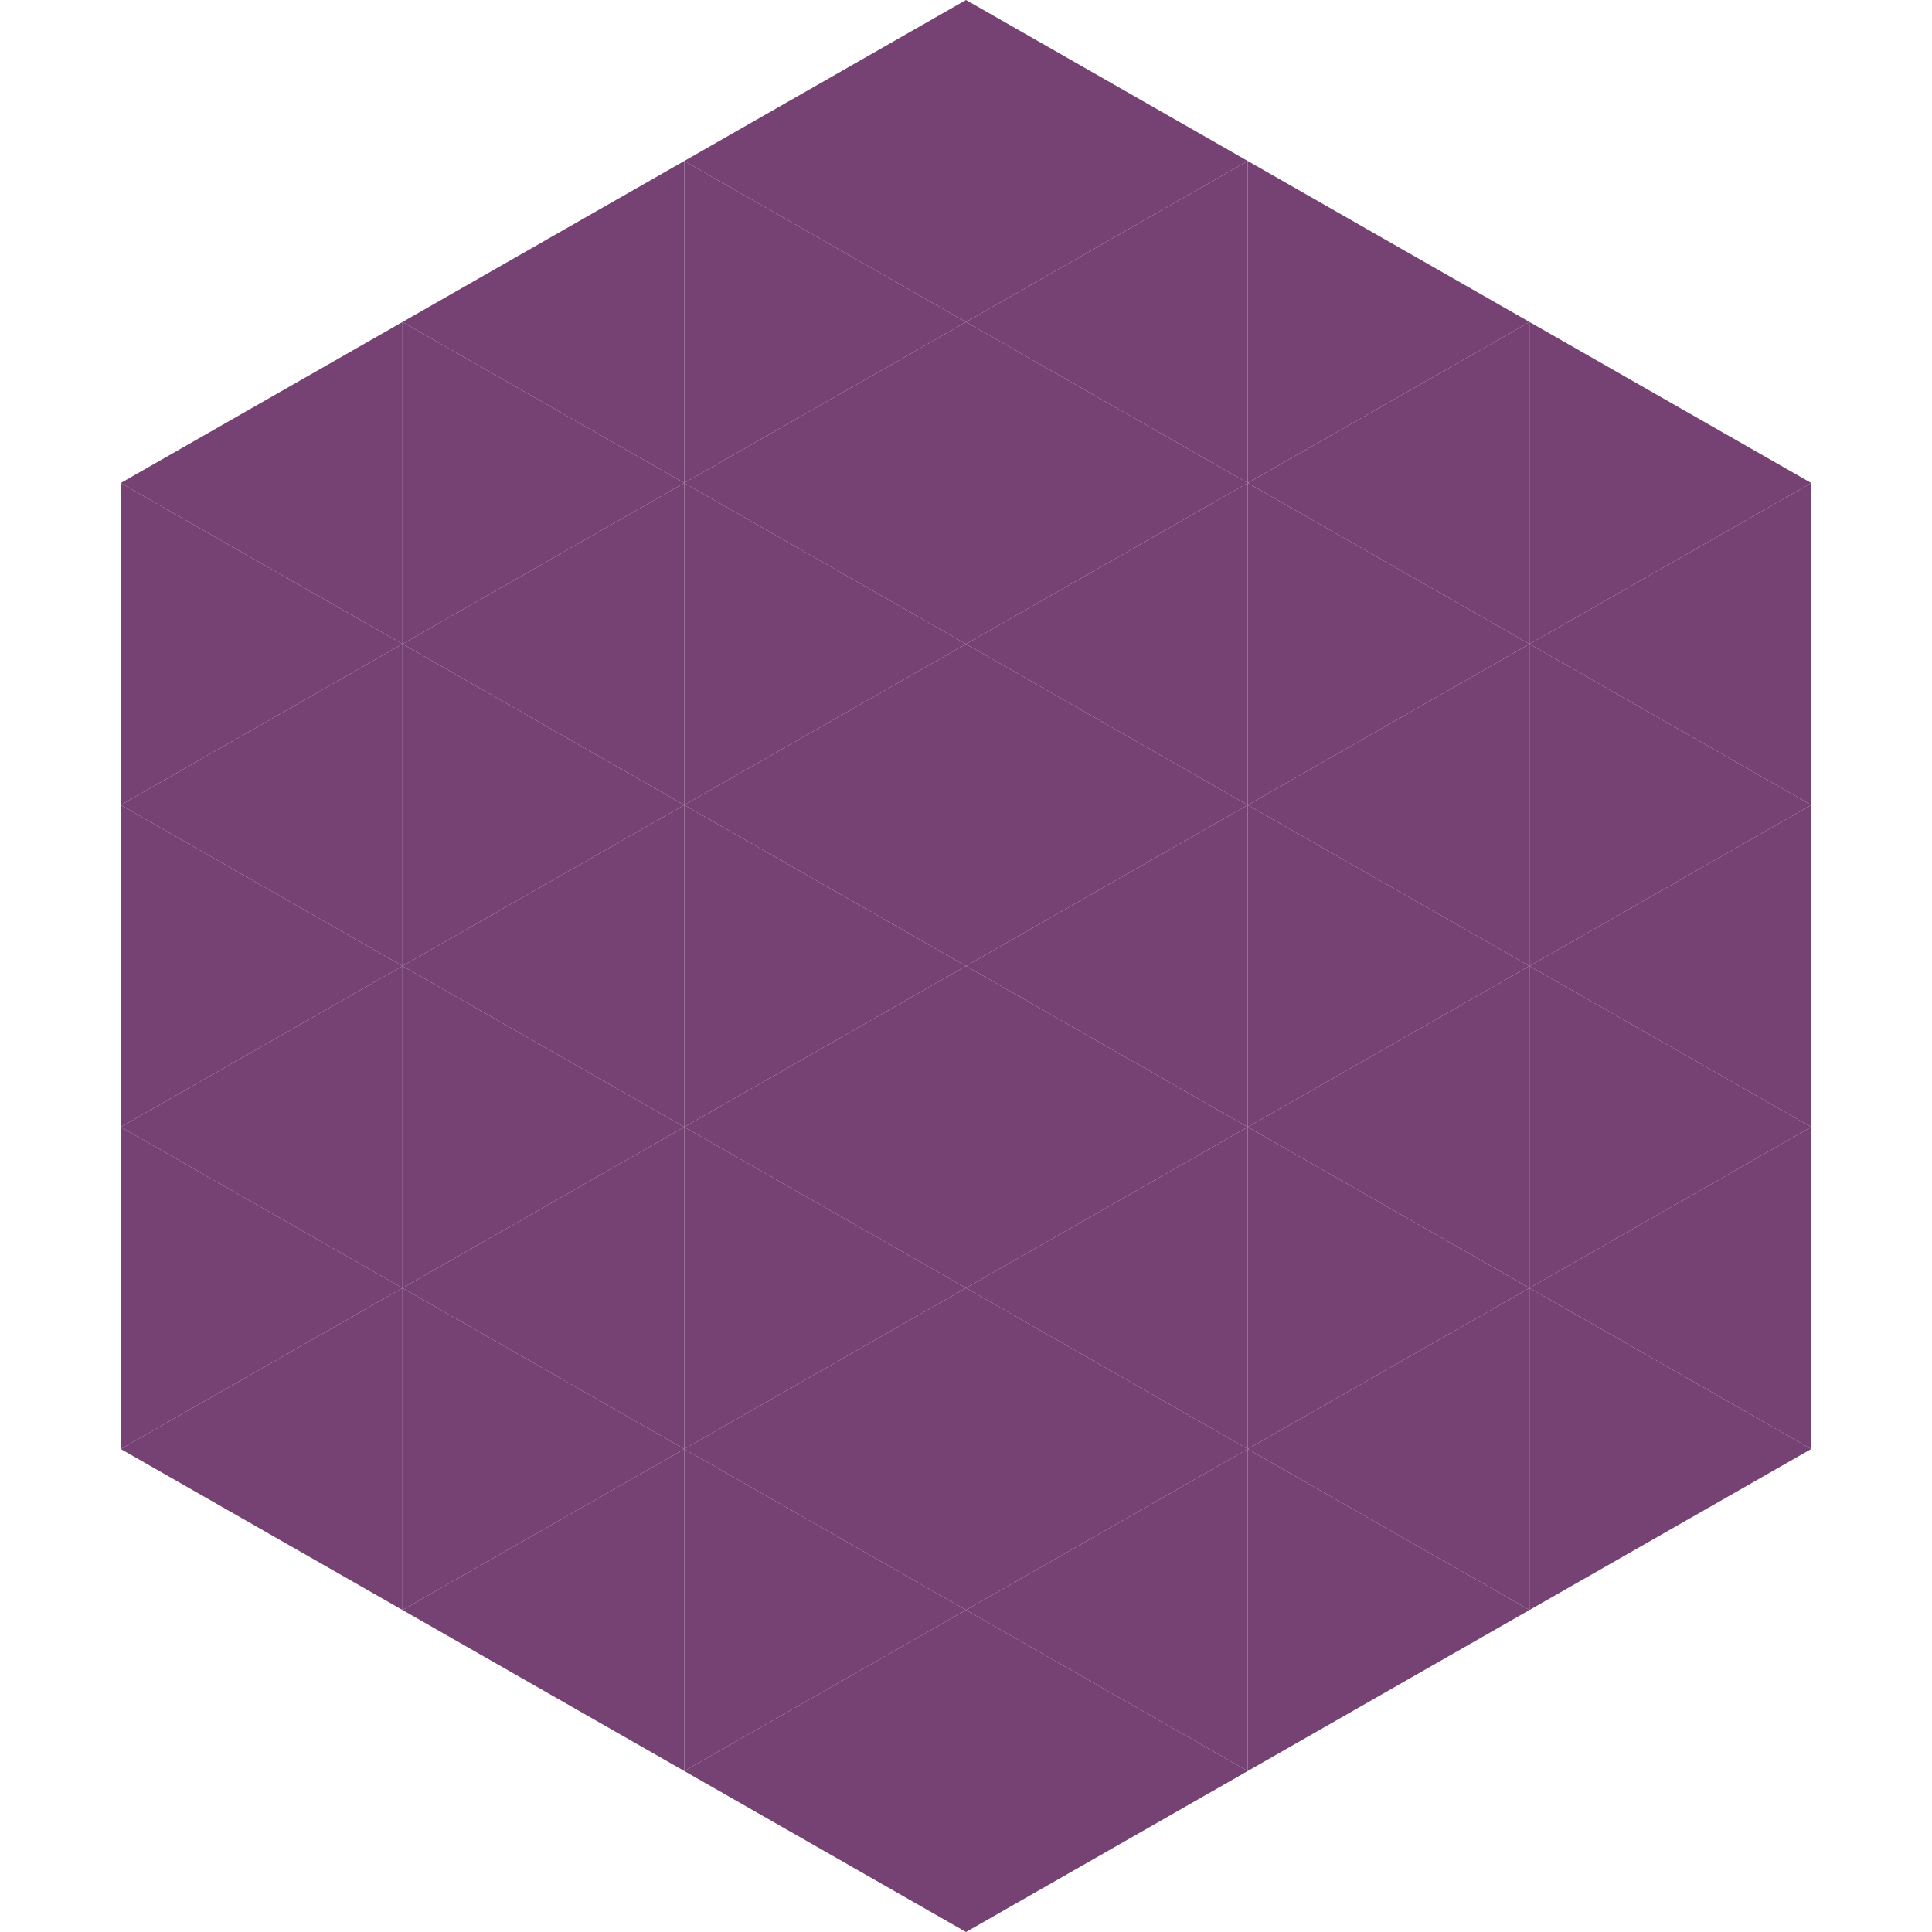
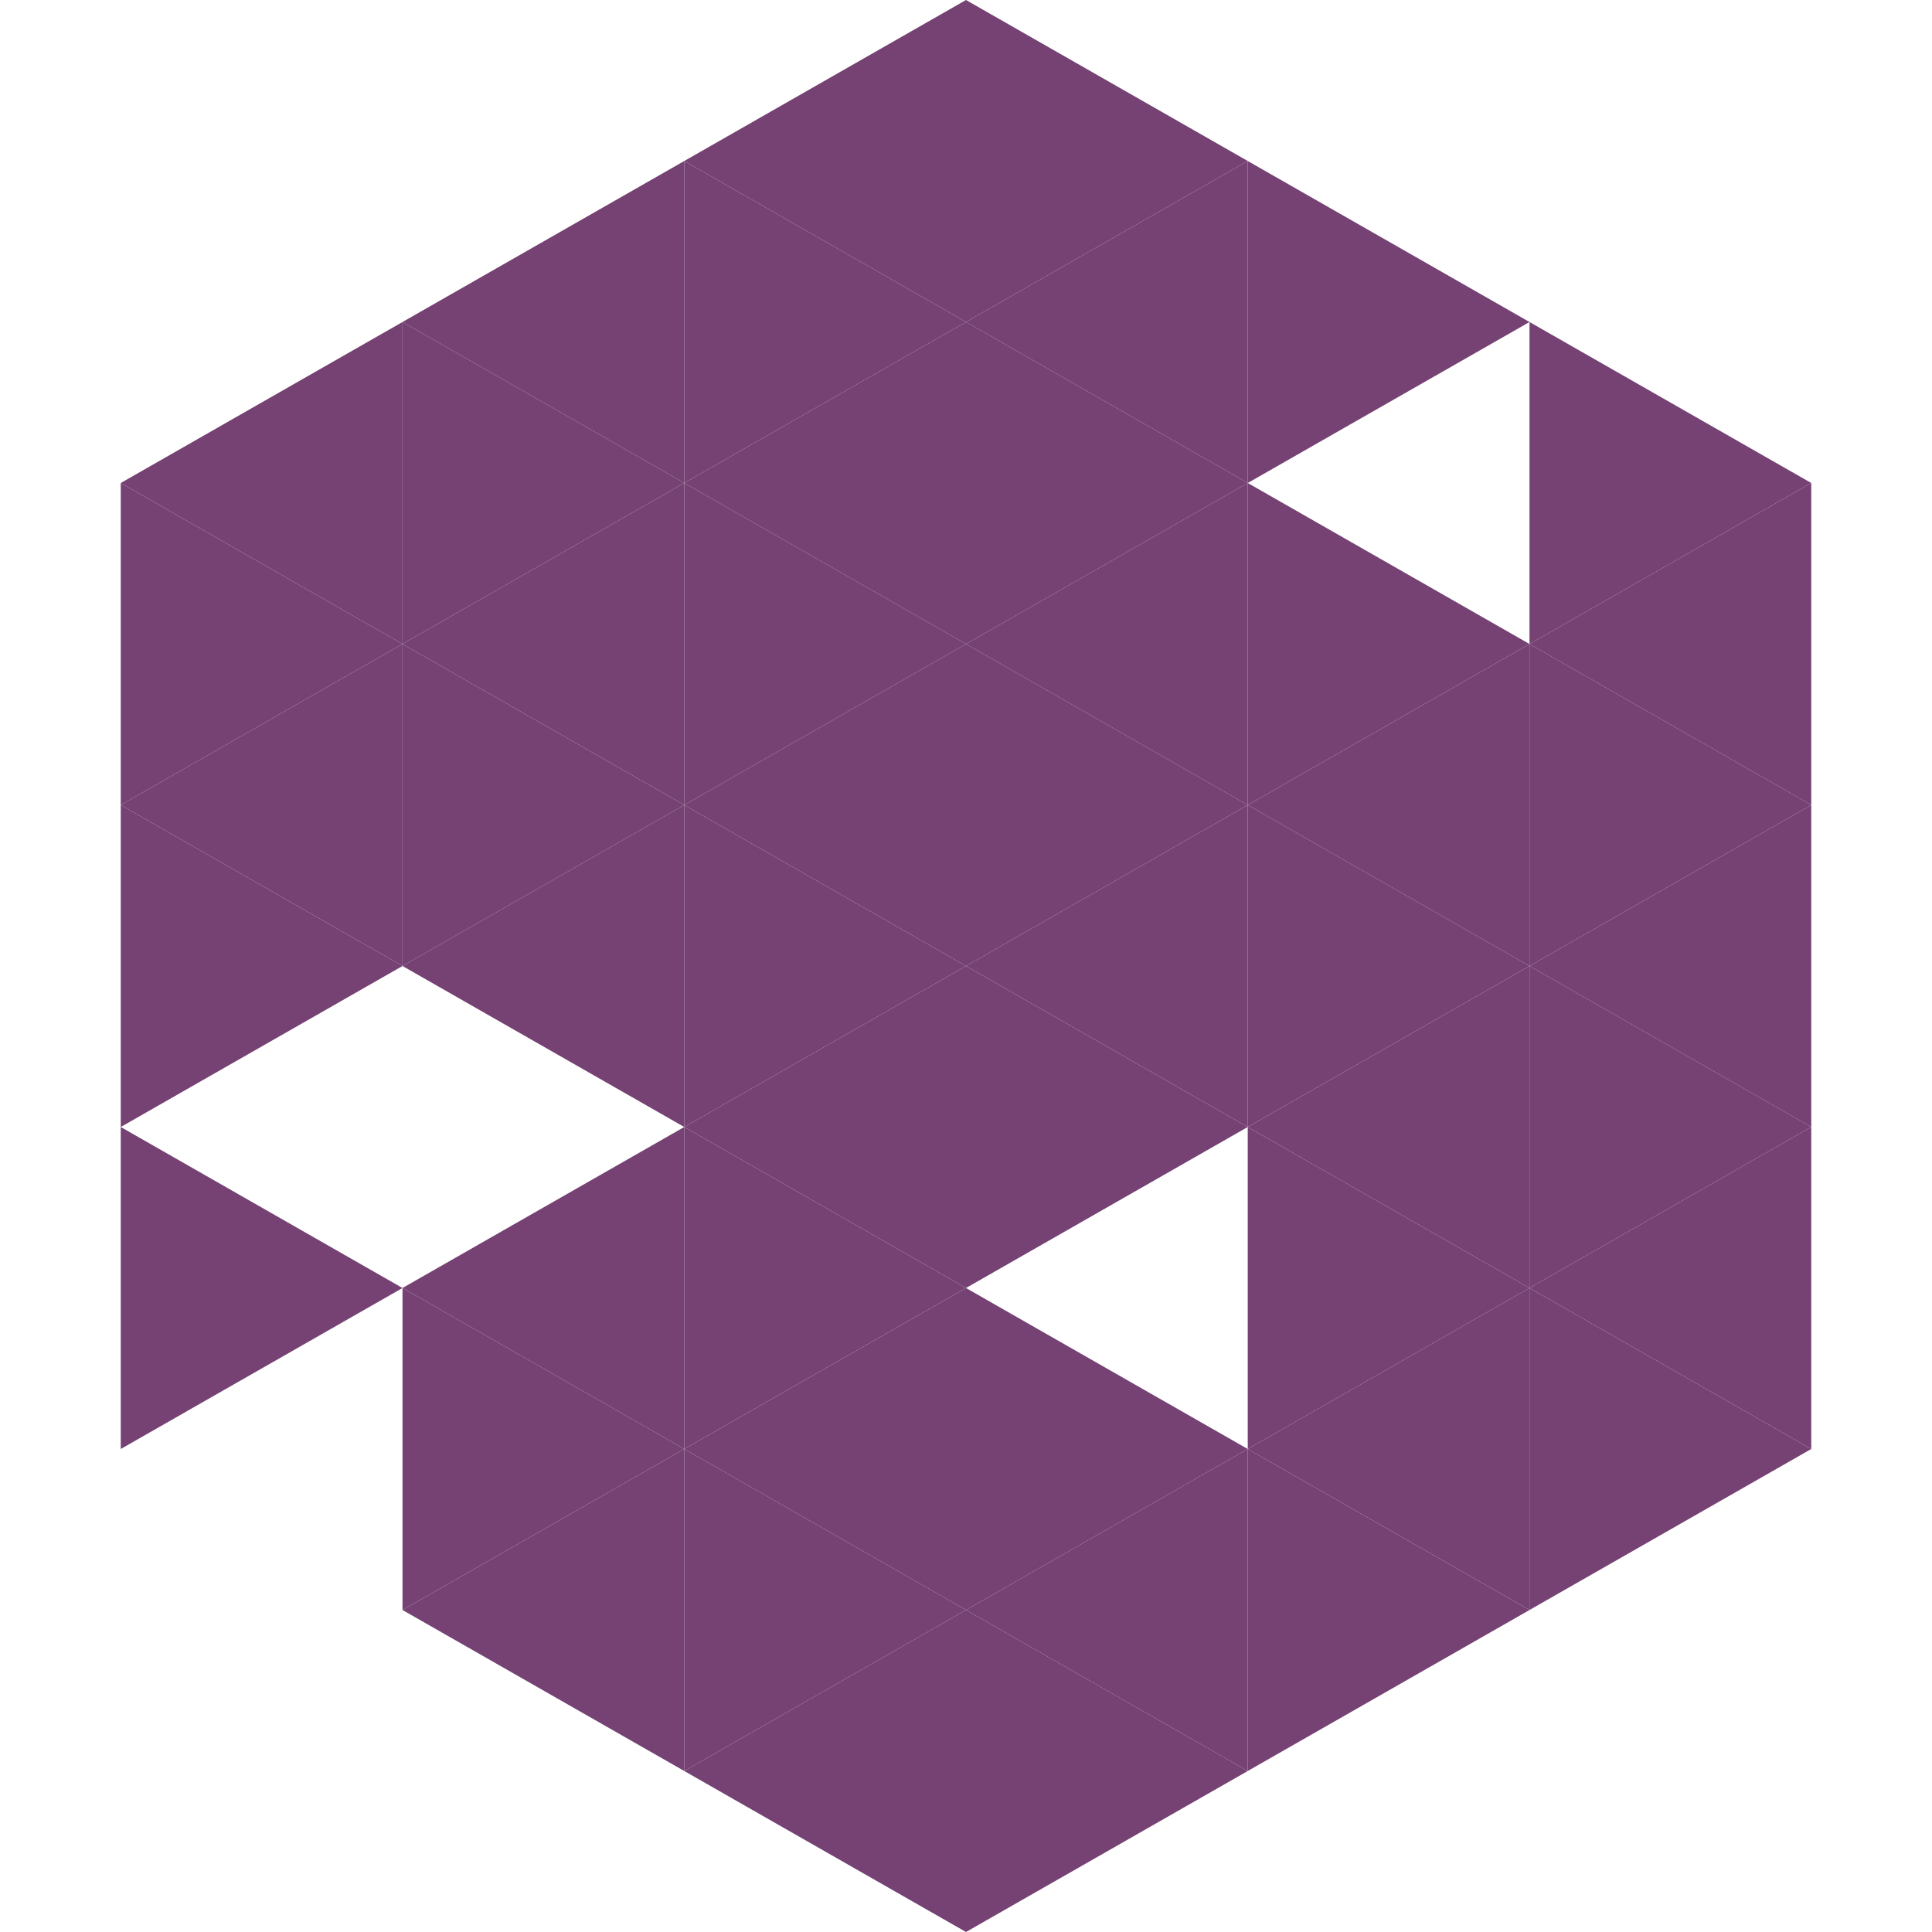
<svg xmlns="http://www.w3.org/2000/svg" width="240" height="240">
  <polygon points="50,40 15,60 50,80" style="fill:rgb(117,66,115)" />
  <polygon points="190,40 225,60 190,80" style="fill:rgb(117,66,115)" />
  <polygon points="15,60 50,80 15,100" style="fill:rgb(117,66,115)" />
  <polygon points="225,60 190,80 225,100" style="fill:rgb(117,66,115)" />
  <polygon points="50,80 15,100 50,120" style="fill:rgb(117,66,115)" />
  <polygon points="190,80 225,100 190,120" style="fill:rgb(117,66,115)" />
  <polygon points="15,100 50,120 15,140" style="fill:rgb(117,66,115)" />
  <polygon points="225,100 190,120 225,140" style="fill:rgb(117,66,115)" />
-   <polygon points="50,120 15,140 50,160" style="fill:rgb(117,66,115)" />
  <polygon points="190,120 225,140 190,160" style="fill:rgb(117,66,115)" />
  <polygon points="15,140 50,160 15,180" style="fill:rgb(117,66,115)" />
  <polygon points="225,140 190,160 225,180" style="fill:rgb(117,66,115)" />
-   <polygon points="50,160 15,180 50,200" style="fill:rgb(117,66,115)" />
  <polygon points="190,160 225,180 190,200" style="fill:rgb(117,66,115)" />
  <polygon points="15,180 50,200 15,220" style="fill:rgb(255,255,255); fill-opacity:0" />
  <polygon points="225,180 190,200 225,220" style="fill:rgb(255,255,255); fill-opacity:0" />
  <polygon points="50,0 85,20 50,40" style="fill:rgb(255,255,255); fill-opacity:0" />
  <polygon points="190,0 155,20 190,40" style="fill:rgb(255,255,255); fill-opacity:0" />
  <polygon points="85,20 50,40 85,60" style="fill:rgb(117,66,115)" />
  <polygon points="155,20 190,40 155,60" style="fill:rgb(117,66,115)" />
  <polygon points="50,40 85,60 50,80" style="fill:rgb(117,66,115)" />
-   <polygon points="190,40 155,60 190,80" style="fill:rgb(117,66,115)" />
  <polygon points="85,60 50,80 85,100" style="fill:rgb(117,66,115)" />
  <polygon points="155,60 190,80 155,100" style="fill:rgb(117,66,115)" />
  <polygon points="50,80 85,100 50,120" style="fill:rgb(117,66,115)" />
  <polygon points="190,80 155,100 190,120" style="fill:rgb(117,66,115)" />
  <polygon points="85,100 50,120 85,140" style="fill:rgb(117,66,115)" />
  <polygon points="155,100 190,120 155,140" style="fill:rgb(117,66,115)" />
-   <polygon points="50,120 85,140 50,160" style="fill:rgb(117,66,115)" />
  <polygon points="190,120 155,140 190,160" style="fill:rgb(117,66,115)" />
  <polygon points="85,140 50,160 85,180" style="fill:rgb(117,66,115)" />
  <polygon points="155,140 190,160 155,180" style="fill:rgb(117,66,115)" />
  <polygon points="50,160 85,180 50,200" style="fill:rgb(117,66,115)" />
  <polygon points="190,160 155,180 190,200" style="fill:rgb(117,66,115)" />
  <polygon points="85,180 50,200 85,220" style="fill:rgb(117,66,115)" />
  <polygon points="155,180 190,200 155,220" style="fill:rgb(117,66,115)" />
  <polygon points="120,0 85,20 120,40" style="fill:rgb(117,66,115)" />
  <polygon points="120,0 155,20 120,40" style="fill:rgb(117,66,115)" />
  <polygon points="85,20 120,40 85,60" style="fill:rgb(117,66,115)" />
  <polygon points="155,20 120,40 155,60" style="fill:rgb(117,66,115)" />
  <polygon points="120,40 85,60 120,80" style="fill:rgb(117,66,115)" />
  <polygon points="120,40 155,60 120,80" style="fill:rgb(117,66,115)" />
  <polygon points="85,60 120,80 85,100" style="fill:rgb(117,66,115)" />
  <polygon points="155,60 120,80 155,100" style="fill:rgb(117,66,115)" />
  <polygon points="120,80 85,100 120,120" style="fill:rgb(117,66,115)" />
  <polygon points="120,80 155,100 120,120" style="fill:rgb(117,66,115)" />
  <polygon points="85,100 120,120 85,140" style="fill:rgb(117,66,115)" />
  <polygon points="155,100 120,120 155,140" style="fill:rgb(117,66,115)" />
  <polygon points="120,120 85,140 120,160" style="fill:rgb(117,66,115)" />
  <polygon points="120,120 155,140 120,160" style="fill:rgb(117,66,115)" />
  <polygon points="85,140 120,160 85,180" style="fill:rgb(117,66,115)" />
-   <polygon points="155,140 120,160 155,180" style="fill:rgb(117,66,115)" />
  <polygon points="120,160 85,180 120,200" style="fill:rgb(117,66,115)" />
  <polygon points="120,160 155,180 120,200" style="fill:rgb(117,66,115)" />
  <polygon points="85,180 120,200 85,220" style="fill:rgb(117,66,115)" />
  <polygon points="155,180 120,200 155,220" style="fill:rgb(117,66,115)" />
  <polygon points="120,200 85,220 120,240" style="fill:rgb(117,66,115)" />
  <polygon points="120,200 155,220 120,240" style="fill:rgb(117,66,115)" />
  <polygon points="85,220 120,240 85,260" style="fill:rgb(255,255,255); fill-opacity:0" />
  <polygon points="155,220 120,240 155,260" style="fill:rgb(255,255,255); fill-opacity:0" />
</svg>